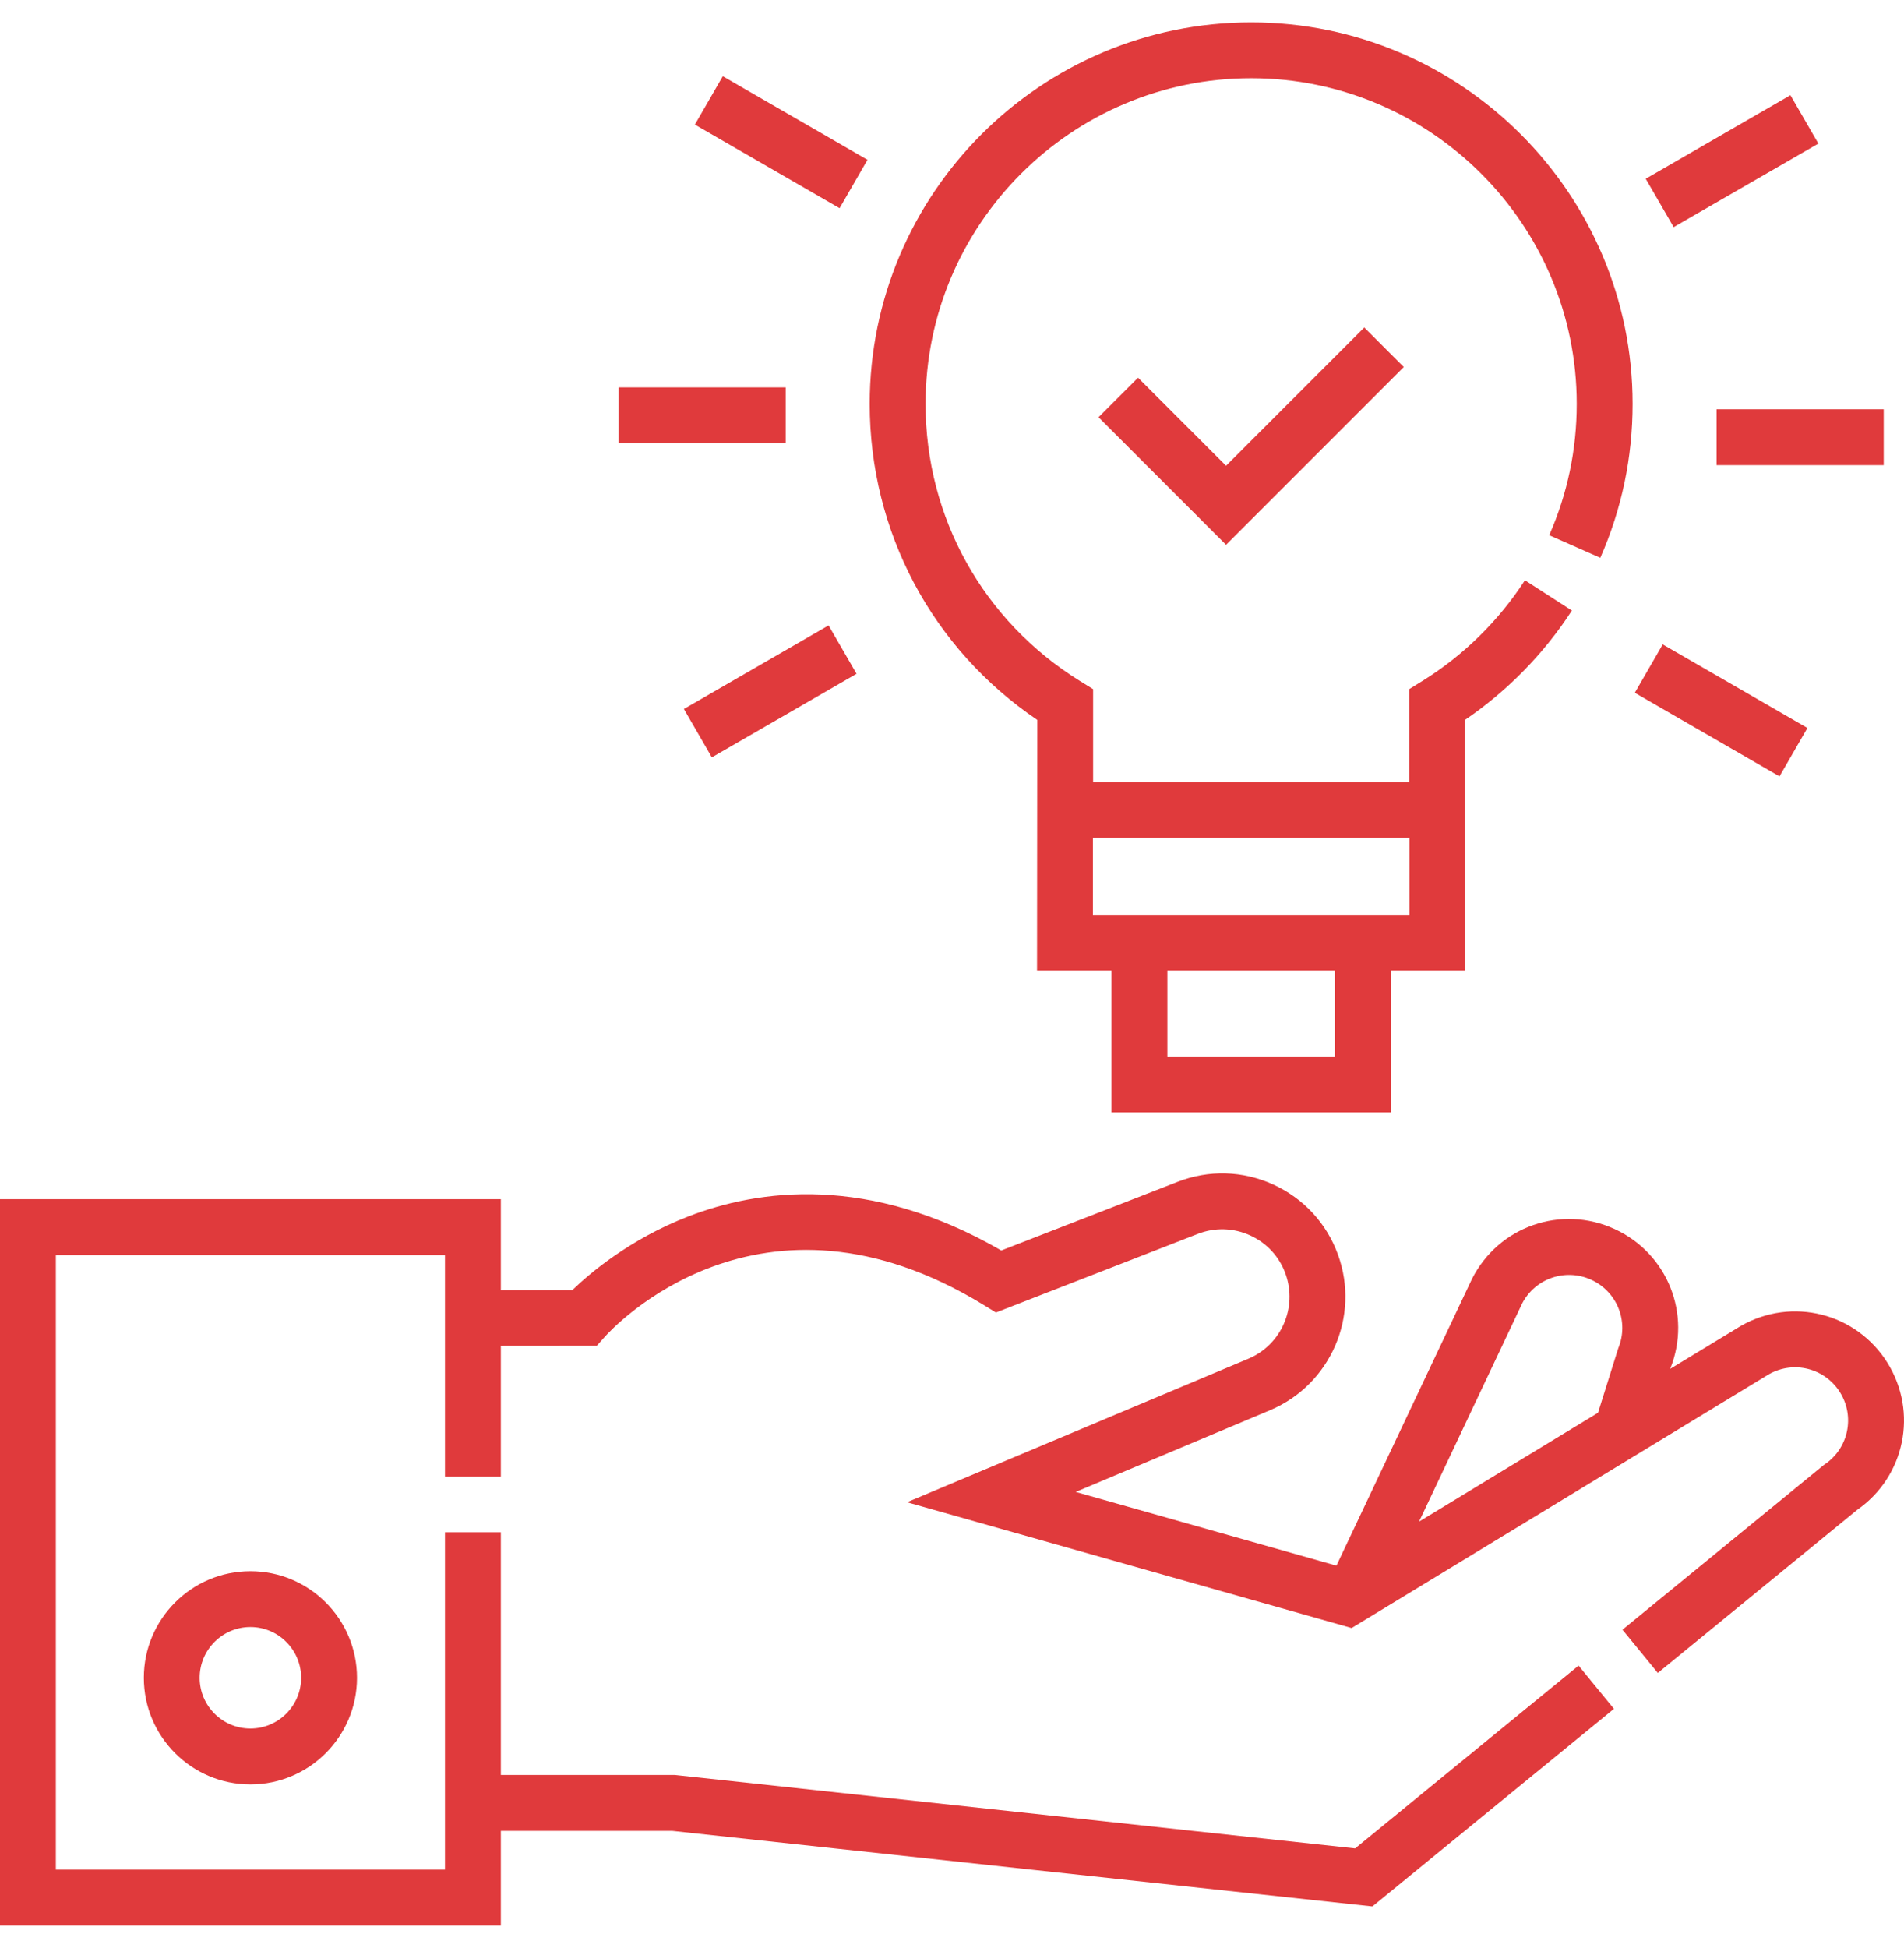
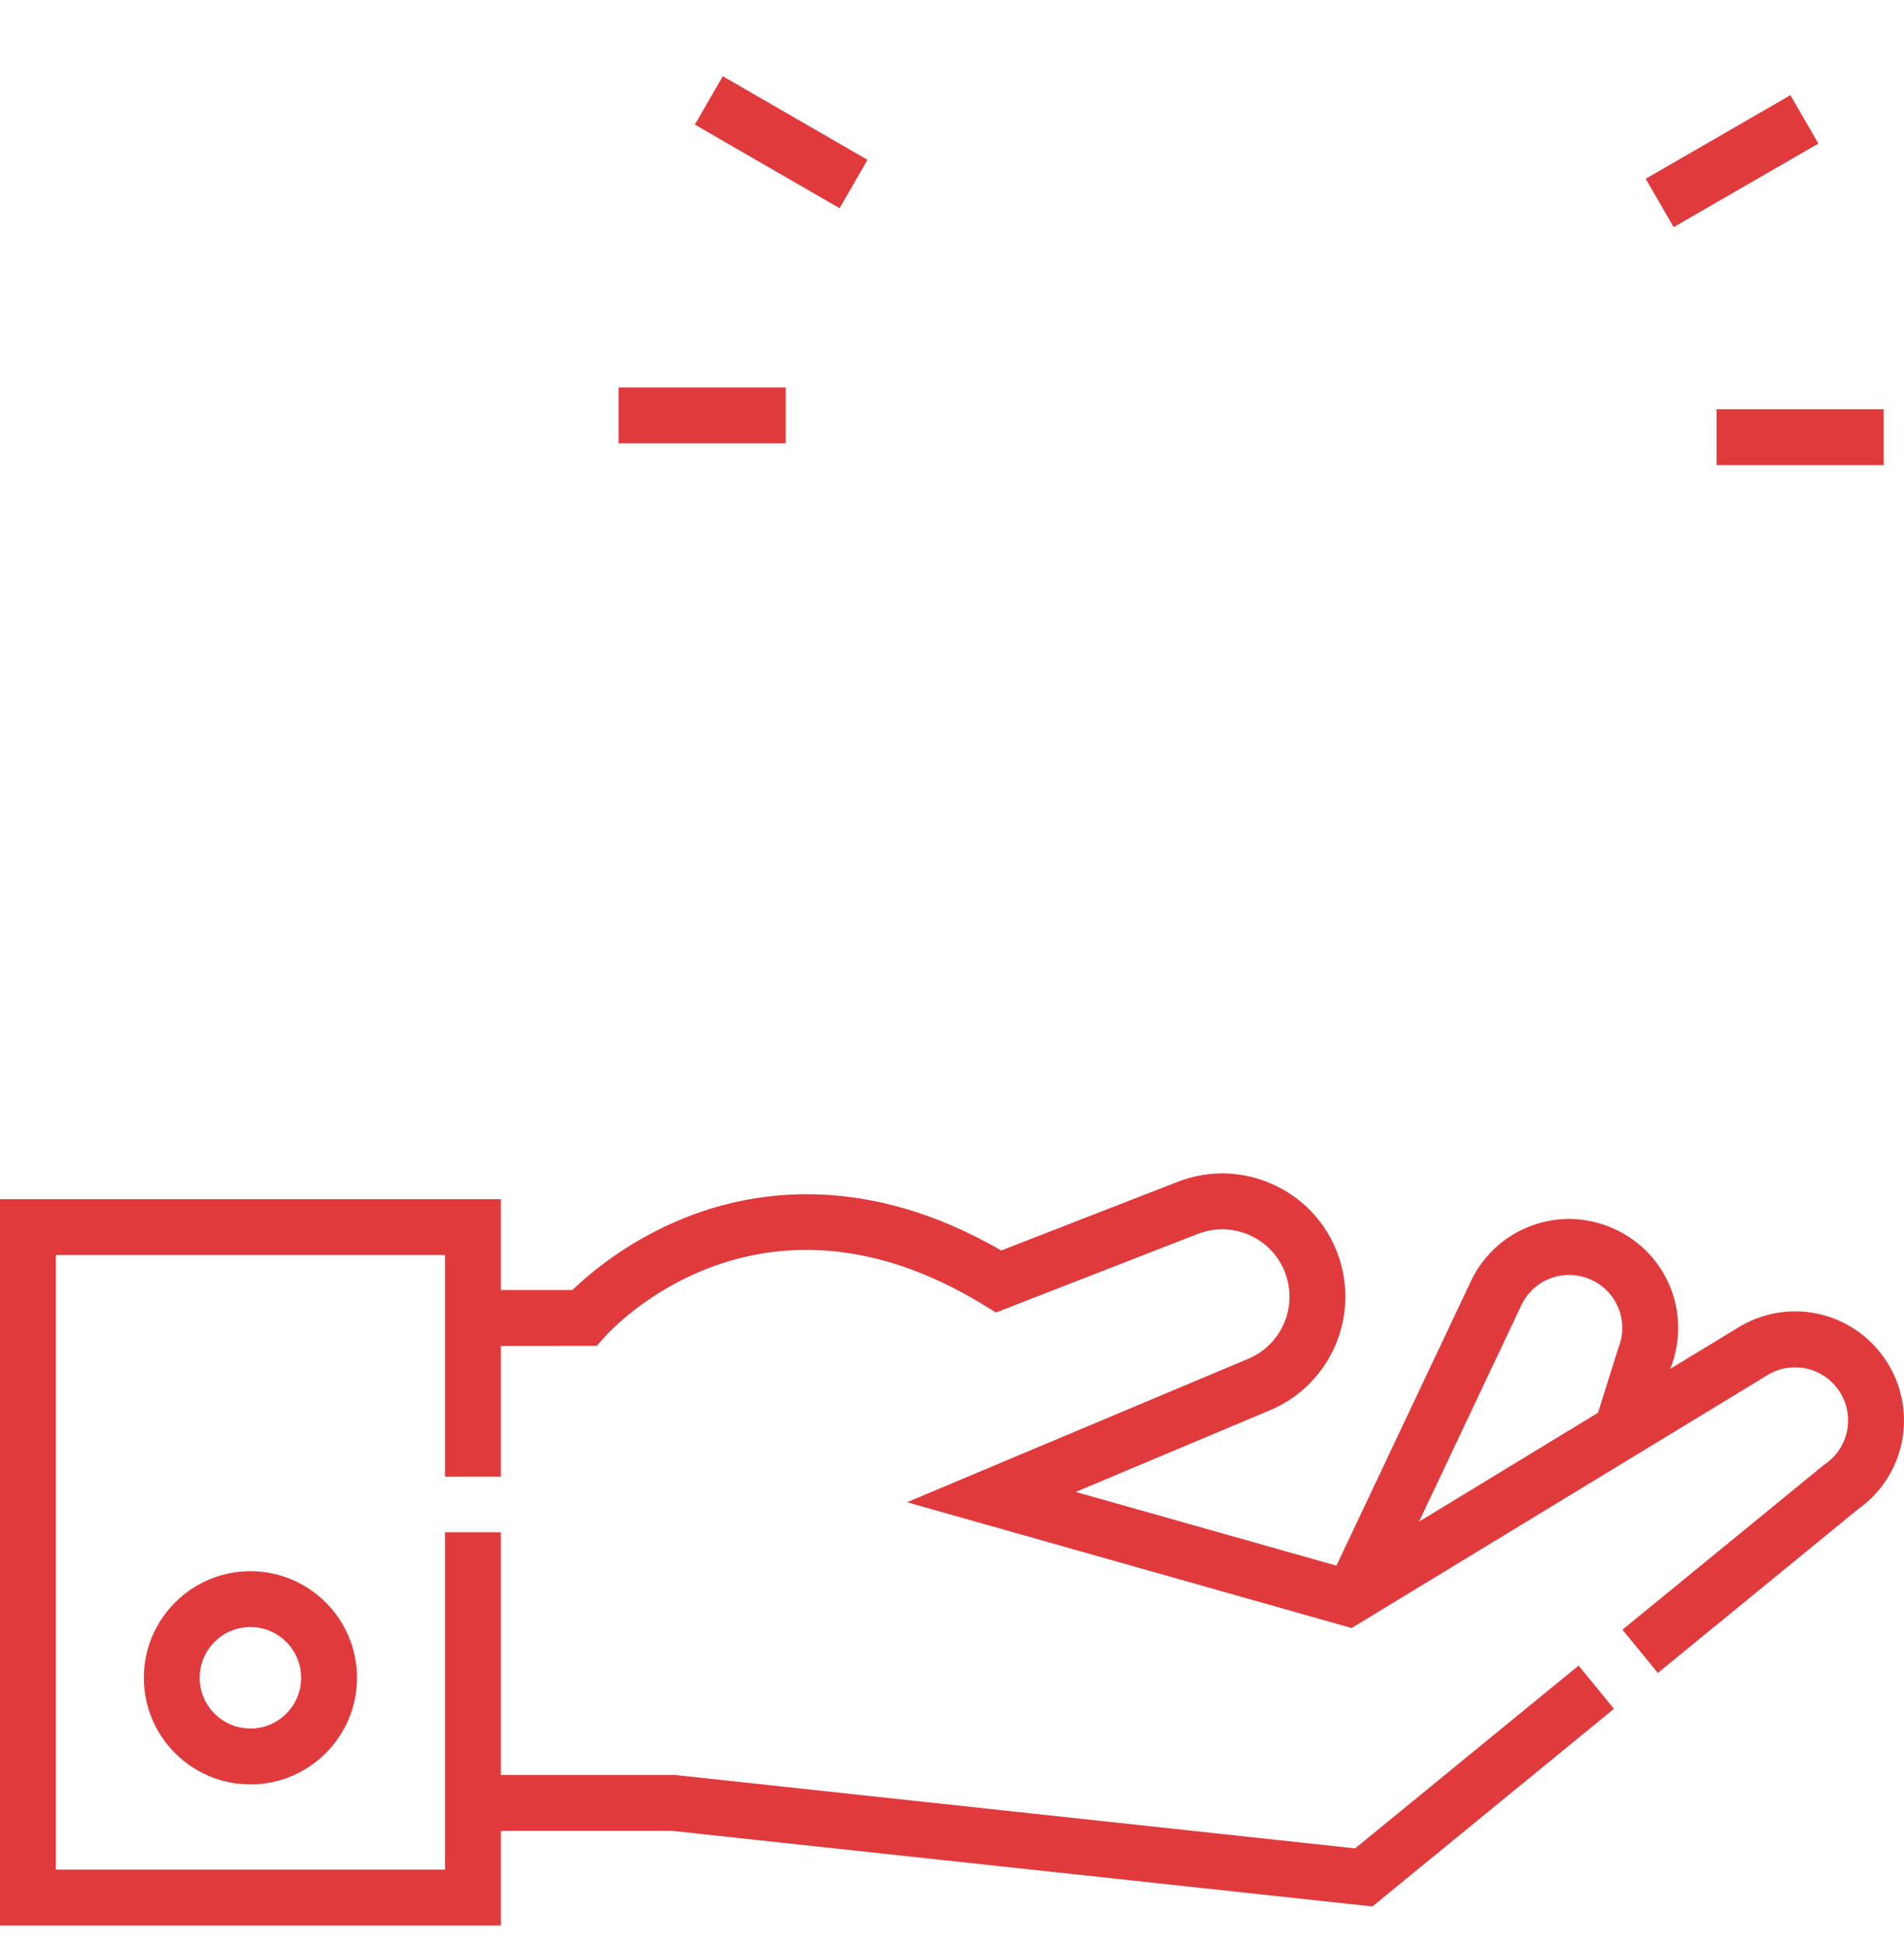
<svg xmlns="http://www.w3.org/2000/svg" width="44" height="45" viewBox="0 0 44 45" fill="none">
  <g clip-path="url(#clip0_1300_4979)">
    <path d="M43.618 31.485C42.9 30.332 41.413 29.956 40.233 30.63L38.597 31.624L38.602 31.61C39.097 30.364 38.536 28.957 37.315 28.395C36.081 27.826 34.632 28.331 34.018 29.543L30.884 36.17L24.859 34.467L29.355 32.577C30.747 31.987 31.435 30.411 30.921 28.989C30.658 28.262 30.126 27.685 29.422 27.365C28.718 27.045 27.933 27.023 27.212 27.304L23.139 28.889C20.072 27.117 17.521 27.475 15.903 28.104C14.547 28.63 13.622 29.422 13.228 29.803H11.574V27.703H0V44.483H11.574V42.297H15.53L31.715 44.043L37.297 39.478L36.48 38.479L31.316 42.702L15.634 41.01L15.6 41.006H11.574V35.4H10.283V43.193H1.291V28.994H10.283V34.114H11.574V31.094L13.79 31.092L13.983 30.876C14.126 30.715 17.553 26.97 22.742 30.154L23.015 30.322L27.68 28.506C28.074 28.353 28.503 28.365 28.888 28.54C29.273 28.715 29.564 29.03 29.707 29.427C29.988 30.205 29.612 31.066 28.853 31.388L20.96 34.705L31.235 37.611L40.88 31.747C41.454 31.424 42.173 31.608 42.522 32.167C42.87 32.728 42.716 33.457 42.171 33.828L42.147 33.844L37.494 37.65L38.311 38.649L42.922 34.878C44.021 34.111 44.328 32.627 43.618 31.485ZM35.173 30.119C35.474 29.534 36.176 29.292 36.775 29.567C37.375 29.843 37.648 30.537 37.397 31.147L36.929 32.638L32.793 35.153L35.173 30.119Z" fill="#E03A3C" />
    <path d="M3.324 38.761C3.324 40.119 4.429 41.224 5.787 41.224C7.145 41.224 8.25 40.119 8.25 38.761C8.25 37.403 7.145 36.298 5.787 36.298C4.429 36.298 3.324 37.403 3.324 38.761ZM6.959 38.761C6.959 39.407 6.433 39.933 5.787 39.933C5.14 39.933 4.614 39.407 4.614 38.761C4.614 38.114 5.14 37.588 5.787 37.588C6.433 37.588 6.959 38.114 6.959 38.761Z" fill="#E03A3C" />
-     <path d="M23.97 16.631L23.965 22.425H25.686V25.7H32.14V22.425H33.861L33.856 16.63C34.834 15.965 35.683 15.098 36.325 14.105L35.24 13.405C34.636 14.34 33.817 15.145 32.87 15.732L32.565 15.921V18.066H25.261V15.921L24.956 15.732C22.722 14.347 21.389 11.955 21.389 9.331C21.389 5.183 24.764 1.807 28.913 1.807C33.062 1.807 36.437 5.183 36.437 9.331C36.437 10.387 36.223 11.408 35.801 12.365L36.982 12.886C37.477 11.764 37.728 10.568 37.728 9.331C37.728 4.471 33.773 0.517 28.913 0.517C24.052 0.517 20.098 4.471 20.098 9.331C20.098 12.283 21.539 14.985 23.97 16.631ZM30.849 24.409H26.977V22.425H30.849V24.409ZM32.57 19.356V21.135H25.256V19.356H32.57Z" fill="#E03A3C" />
-     <path d="M26.299 8.726L25.386 9.639L28.333 12.586L32.44 8.479L31.527 7.566L28.333 10.76L26.299 8.726Z" fill="#E03A3C" />
    <path d="M14.295 8.95H18.157V10.241H14.295V8.95Z" fill="#E03A3C" />
-     <path d="M15.804 16.379L19.148 14.448L19.794 15.566L16.45 17.497L15.804 16.379Z" fill="#E03A3C" />
-     <path d="M37.779 16.005L38.424 14.887L41.768 16.818L41.123 17.936L37.779 16.005Z" fill="#E03A3C" />
    <path d="M39.669 9.455H43.531V10.746H39.669V9.455Z" fill="#E03A3C" />
    <path d="M38.031 4.13L41.375 2.199L42.021 3.317L38.677 5.247L38.031 4.13Z" fill="#E03A3C" />
    <path d="M16.058 2.879L16.703 1.761L20.047 3.692L19.402 4.81L16.058 2.879Z" fill="#E03A3C" />
  </g>
  <defs>
    <clipPath id="clip0_1300_4979">
      <rect width="44" height="44" fill="white" transform="translate(0 0.5)" />
    </clipPath>
  </defs>
</svg>